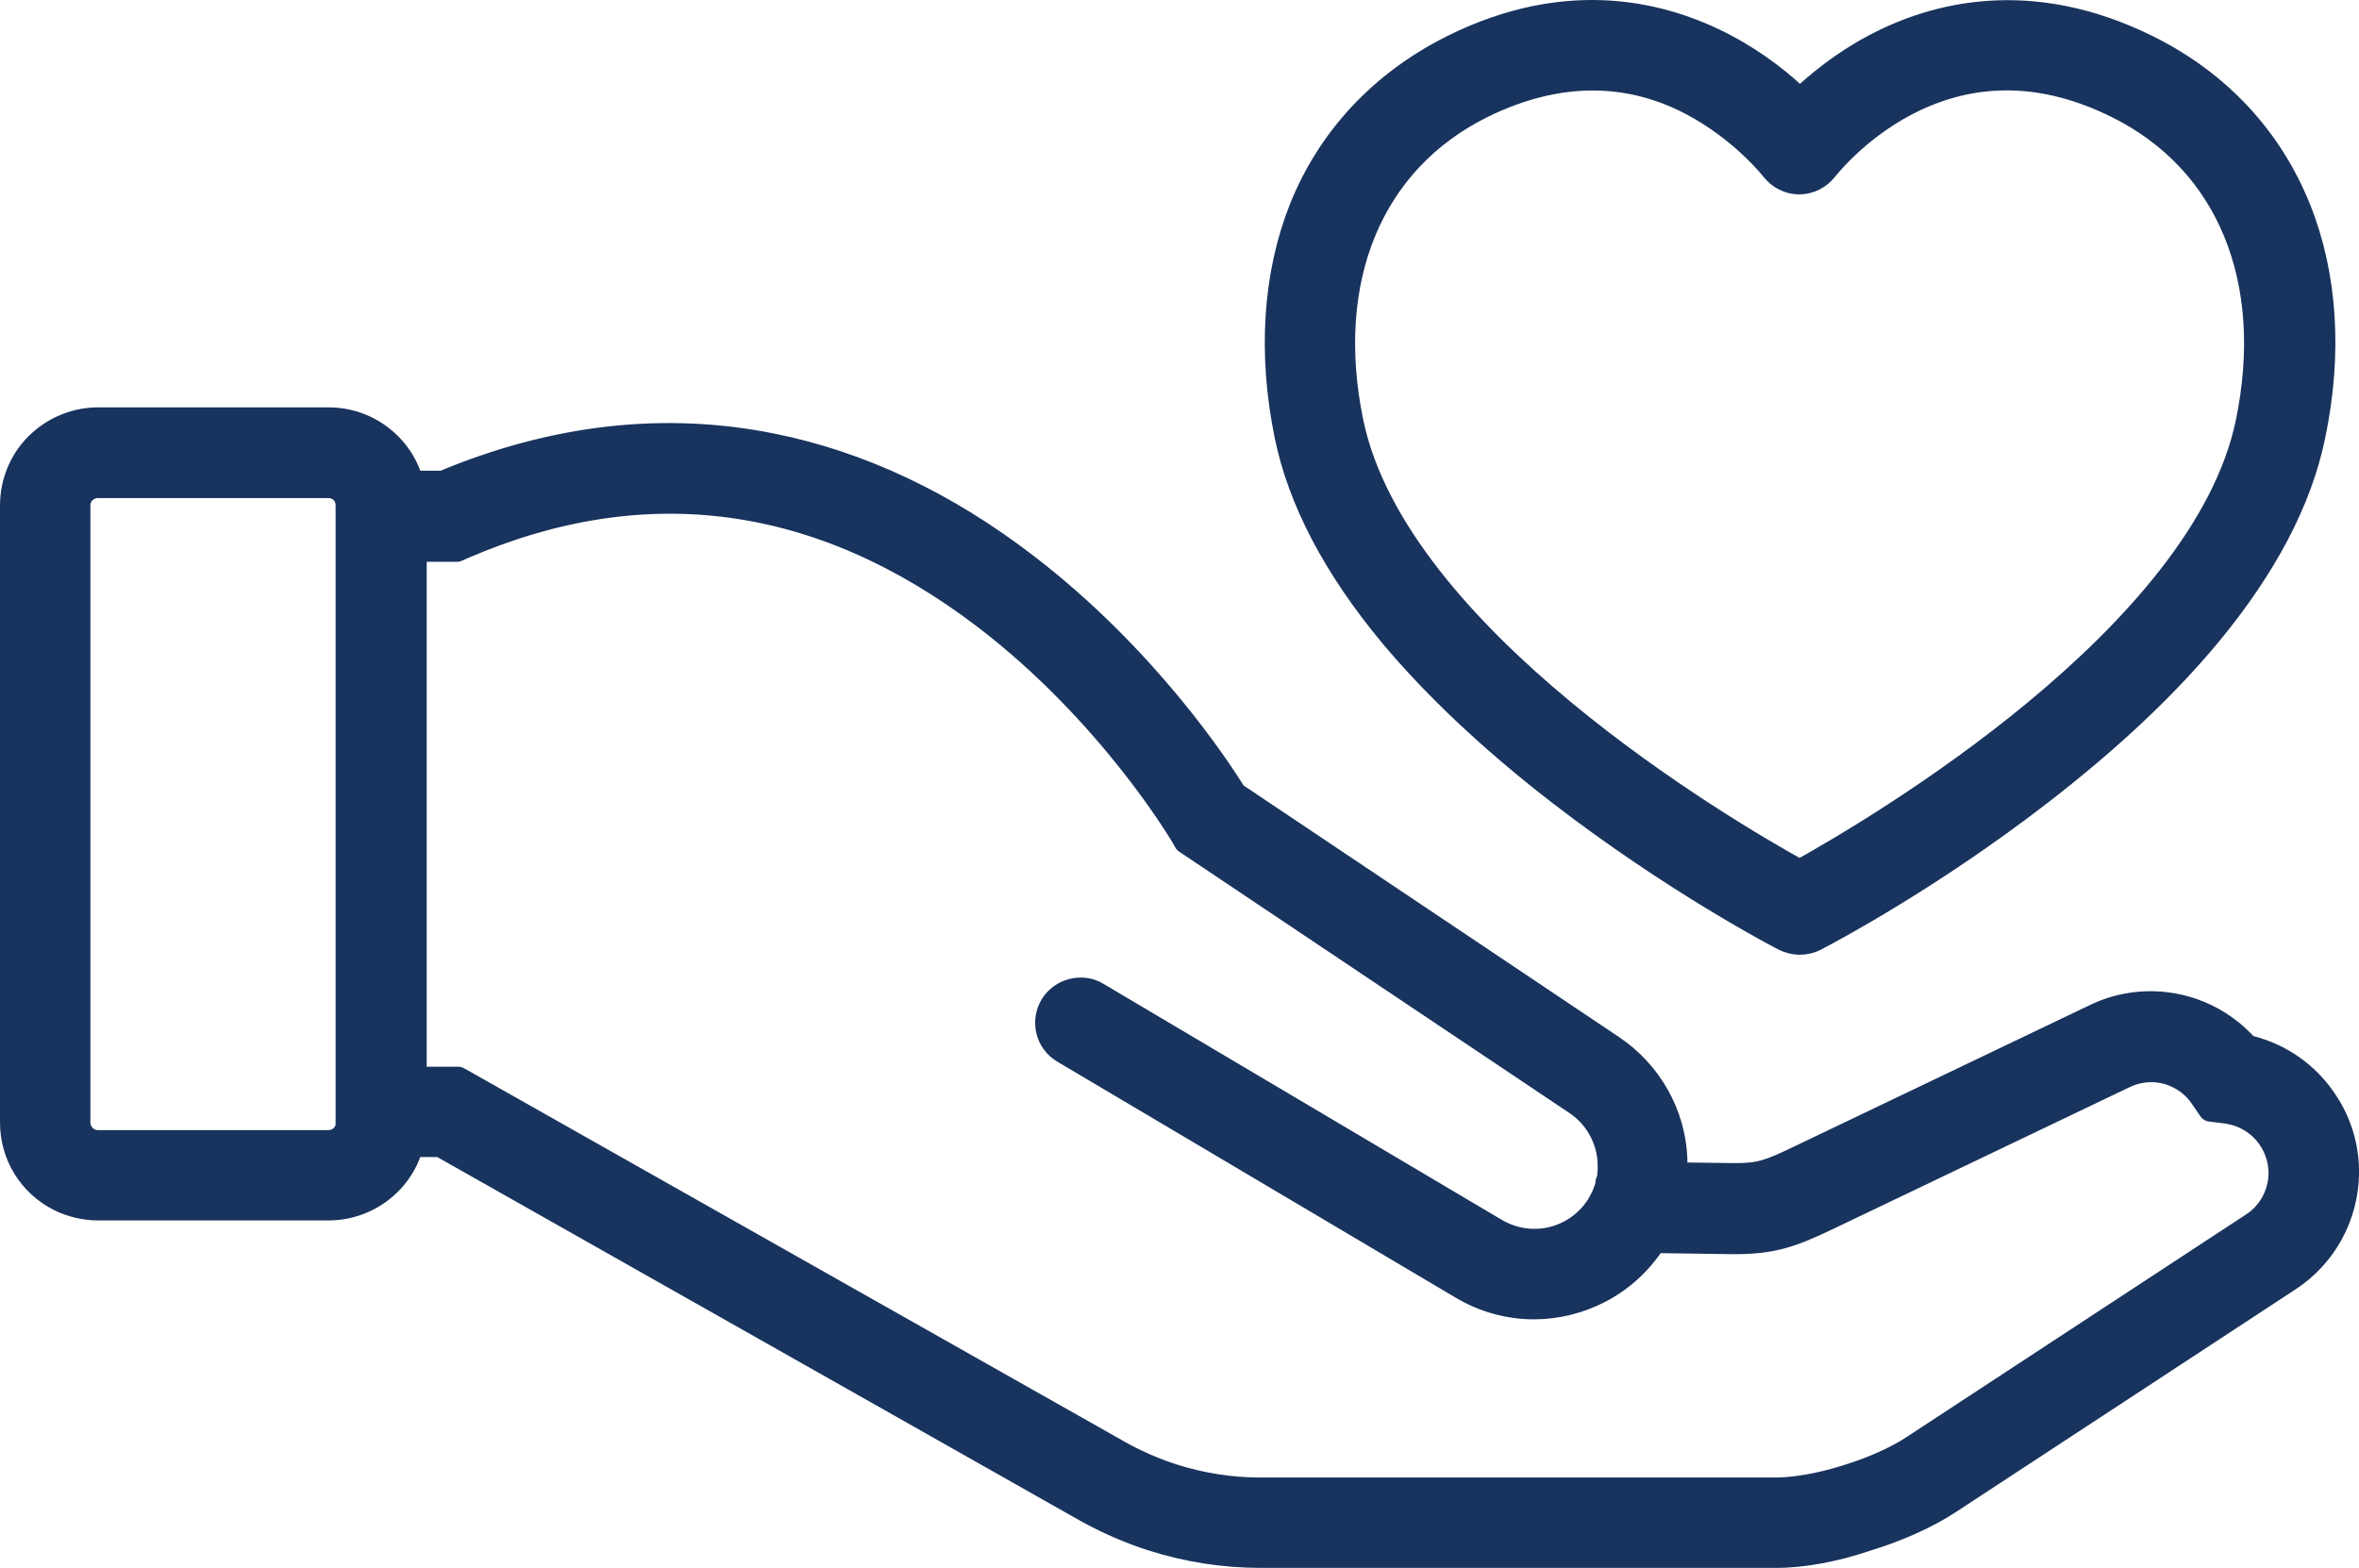
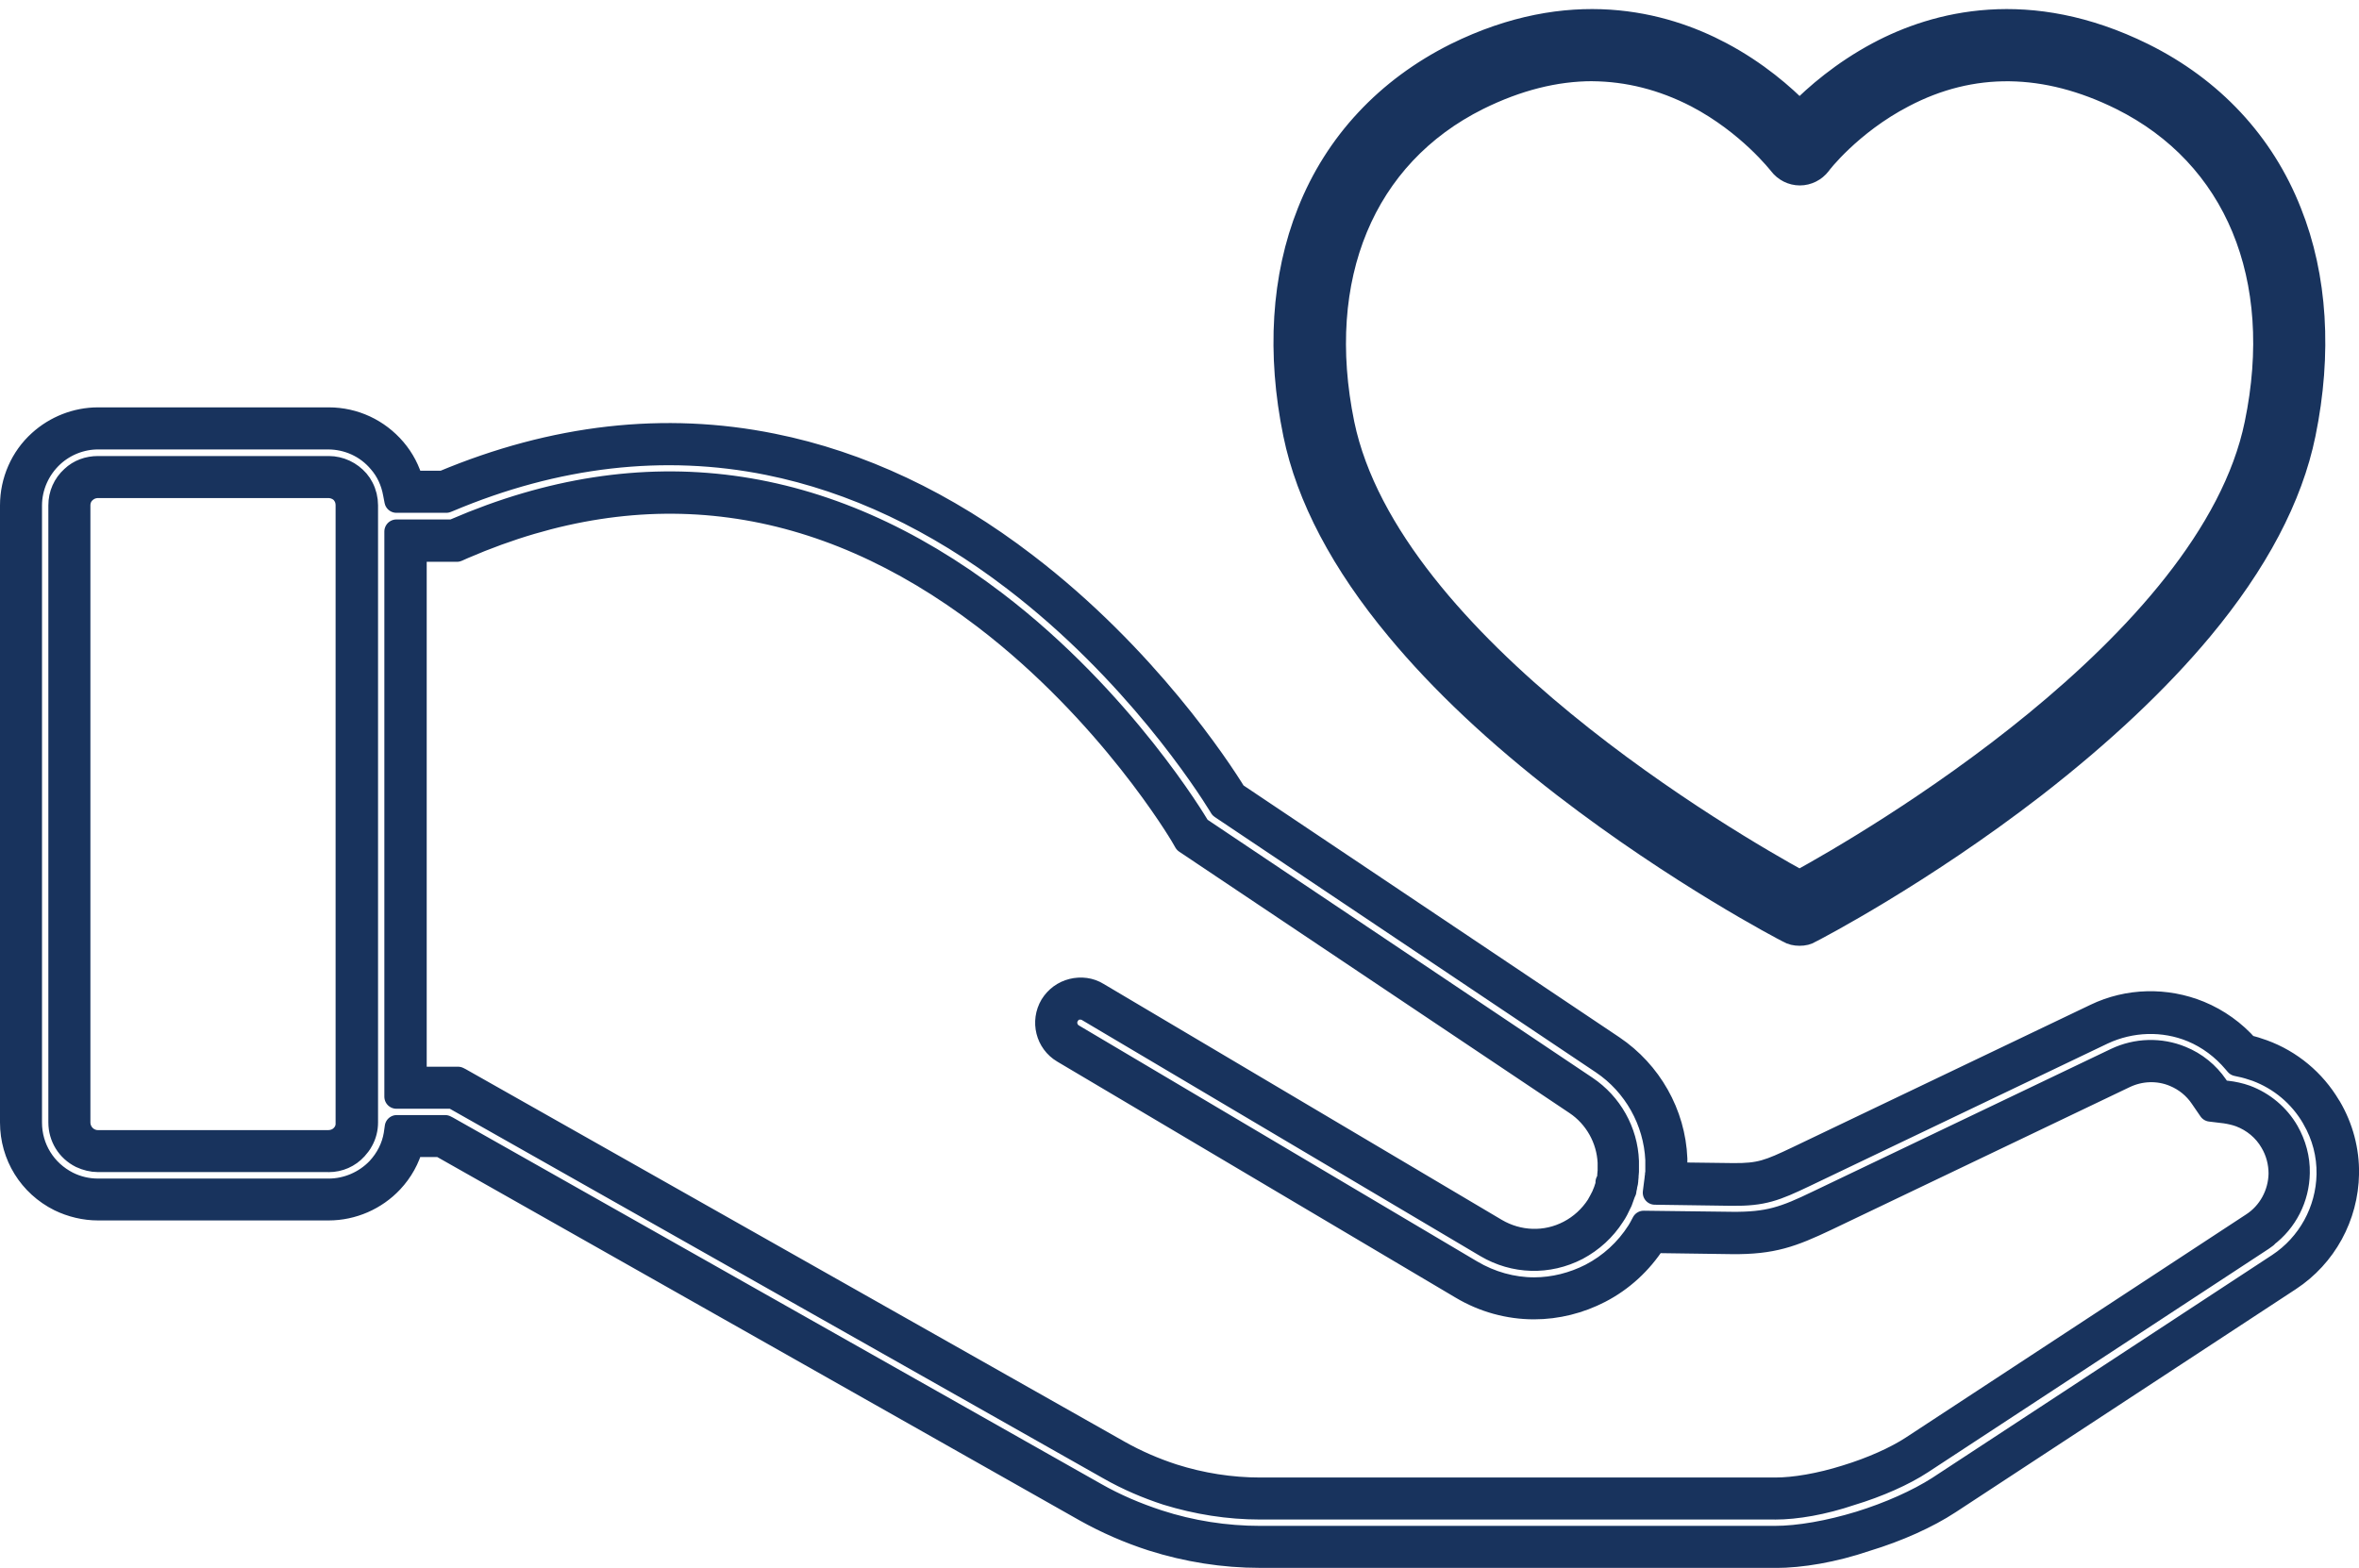
<svg xmlns="http://www.w3.org/2000/svg" id="_レイヤー_2" viewBox="0 0 586.87 390.12">
  <defs>
    <style>.cls-1{fill:#18335d;stroke:#18335d;stroke-linejoin:round;stroke-width:6px;}</style>
  </defs>
  <g id="_レイヤー_2-2">
    <g id="Layer_1">
      <path class="cls-1" d="m447.69,232.33c-.98,0-1.87-.18-2.76-.71-1.07-.53-27.36-14.26-55.7-36.09-16.75-12.92-30.66-26.02-41.44-39.03-13.72-16.49-22.37-32.88-25.58-48.57-4.1-19.96-2.94-39.03,3.48-55.07,6.77-17.11,19.43-30.66,36.54-39.21,28.34-13.99,51.42-7.93,65.86-.27,8.91,4.72,15.51,10.52,19.61,14.7,4.1-4.19,10.78-9.98,19.61-14.7,14.35-7.66,37.43-13.72,65.77.27,17.11,8.47,29.77,22.01,36.54,39.21,6.42,16.04,7.57,35.11,3.48,55.07-3.21,15.77-11.85,32.08-25.58,48.57-10.78,12.92-24.69,26.02-41.44,39.03-28.34,21.92-54.63,35.56-55.7,36.09-.8.53-1.69.71-2.67.71h0Zm-51.51-215.13c-9.27,0-18.8,2.41-28.52,7.22-28.61,14.26-41.17,44.56-33.69,81.1,11.5,55.43,97.14,104.89,113.71,113.98,16.58-9.09,102.31-58.55,113.71-113.98,7.57-36.54-4.99-66.84-33.6-81.1-18.89-9.36-37.25-9.62-54.36-.62-13.19,6.86-20.85,16.84-20.85,16.93-1.16,1.51-2.94,2.41-4.81,2.41h0c-1.87,0-3.65-.89-4.81-2.41h0c-.09-.09-7.75-10.07-20.85-16.93-8.47-4.37-17.11-6.51-25.93-6.59h0Z" />
-       <path class="cls-1" d="m447.69,234.56h0c-1.34,0-2.58-.36-3.74-.89-1.07-.53-27.45-14.26-56.05-36.36-16.84-13.01-30.92-26.29-41.8-39.3-13.99-16.84-22.72-33.51-26.02-49.55-4.19-20.41-2.94-39.92,3.56-56.41,7.04-17.65,20.05-31.55,37.7-40.37,29.14-14.53,52.94-8.11,67.82-.27,8.11,4.28,14.44,9.45,18.63,13.55,4.19-4.01,10.52-9.27,18.63-13.55,14.79-7.84,38.59-14.17,67.82.27,17.65,8.73,30.66,22.72,37.7,40.37,6.59,16.49,7.84,36,3.56,56.41-3.3,16.13-12.12,32.8-26.02,49.55-10.87,13.1-24.95,26.29-41.8,39.3-26.74,20.68-51.33,33.86-55.97,36.27-1.34.71-2.67.98-4.01.98h0ZM396.1,7.49c-9.8,0-20.76,2.23-32.8,8.2-16.66,8.29-28.87,21.39-35.47,37.96-6.24,15.68-7.4,34.31-3.39,53.83,3.21,15.33,11.59,31.37,25.13,47.59,10.6,12.83,24.51,25.84,41.08,38.68,28.25,21.83,54.27,35.38,55.34,35.91.53.27,1.16.45,1.69.45.62,0,1.16-.18,1.69-.45,2.85-1.51,28.34-15.06,55.34-35.91,16.58-12.83,30.39-25.84,41.08-38.68,13.46-16.22,21.92-32.26,25.13-47.59,4.01-19.52,2.85-38.14-3.39-53.83-6.59-16.58-18.89-29.77-35.47-37.96-27.45-13.63-49.82-7.75-63.72-.36-8.73,4.63-15.15,10.34-19.07,14.26l-1.6,1.6-1.6-1.6c-3.92-4.01-10.43-9.71-19.07-14.26-7.84-4.1-18.36-7.84-30.92-7.84Zm51.6,214.59l-1.07-.62c-17.11-9.36-103.2-59.17-114.78-115.5-7.75-37.61,5.26-68.8,34.84-83.5,9.98-4.9,19.87-7.49,29.5-7.49h0c9.18,0,18.27,2.32,26.91,6.77,13.63,7.13,21.57,17.47,21.66,17.56.71.89,1.78,1.43,2.94,1.43s2.32-.53,3.03-1.51c.09-.09,7.93-10.43,21.66-17.56,17.82-9.27,36.81-9.09,56.41.62,29.59,14.7,42.6,45.9,34.84,83.5-11.59,56.32-97.67,106.05-114.78,115.5l-1.16.8Zm-51.51-202.56c-8.91,0-18.18,2.32-27.54,6.95-27.63,13.72-39.75,43.13-32.44,78.6,11.05,53.38,92.5,101.33,111.49,111.84,19.07-10.6,100.52-58.55,111.49-111.84,7.31-35.47-4.81-64.88-32.44-78.6-18.27-9.09-35.91-9.27-52.4-.71-12.65,6.59-20.05,16.22-20.14,16.31-1.6,2.05-4.01,3.3-6.59,3.3s-4.99-1.25-6.59-3.3c-.09-.09-7.49-9.62-20.14-16.31-7.93-4.19-16.22-6.24-24.69-6.24Z" />
-       <path class="cls-1" d="m577.63,276.89h0c-3.48-5.97-8.91-10.52-15.33-12.92-1.43-.53-2.94-.98-4.37-1.25-3.12-3.65-7.04-6.59-11.5-8.47-7.75-3.21-16.49-2.94-24.06.71l-74.15,35.47c-7.13,3.39-9.71,4.46-17.11,4.37l-16.66-.27v-.36c0-.27.09-.53.09-.89,0-.18,0-.36.09-.62,0-.27,0-.53.09-.8v-3.3c-.45-10.43-5.97-20.14-14.62-26.02l-94.37-63.27c-3.83-6.15-21.74-33.95-51.78-56.86-19.78-15.06-40.64-24.95-62.03-29.23-26.47-5.35-53.83-2.23-81.1,9.36h-10.07c-.62-3.3-2.05-6.42-4.19-9-3.65-4.28-9-6.77-14.62-6.77H24.39c-4.81,0-9.36,1.78-12.92,4.99-3.92,3.65-6.24,8.73-6.24,14.08v153.46c0,7.31,4.1,13.81,10.6,17.11,2.67,1.34,5.61,2.05,8.56,2.05h57.39c5.26,0,10.43-2.23,13.99-6.06,2.5-2.67,4.19-6.06,4.81-9.71h9.54l161.12,91.08c5.08,2.85,10.52,5.26,16.13,7.04,8.47,2.67,17.29,4.1,26.11,4.1h128.06c6.24,0,13.99-1.34,21.83-3.74,7.75-2.41,14.88-5.61,20.14-9l84.66-55.52c8.2-5.44,13.19-14.53,13.37-24.33.18-5.44-1.25-10.78-3.92-15.42h0Zm-488.72,2.41c0,1.16-.27,2.32-.8,3.39-.27.53-.62,1.07-1.07,1.52-1.34,1.43-3.21,2.23-5.17,2.23H24.39c-1.07,0-2.23-.27-3.12-.71-2.41-1.25-3.92-3.65-3.92-6.33V125.74c0-2.05.8-3.92,2.32-5.26,1.34-1.16,3.03-1.87,4.81-1.87h57.39c2.05,0,4.1.89,5.44,2.5.27.36.53.71.8,1.25.45.89.8,1.96.8,3.39v153.55h0Zm472.77,27.18l-84.66,55.52c-4.28,2.76-10.52,5.61-17.11,7.57-6.77,2.05-13.19,3.21-18.27,3.21h-128.15c-7.66,0-15.15-1.16-22.46-3.48-4.81-1.52-9.45-3.56-13.9-6.06l-163.89-92.68h-12.39v-136.08h12.3l1.16-.53c45.98-19.87,90.45-13.9,131.98,17.73,31.55,23.97,49.55,54.54,49.73,54.81l.71,1.25,96.6,64.79c5.53,3.74,9,9.89,9.27,16.58h0v2.41c0,.36-.09.62-.09.98v.27c0,.27-.09.53-.09.8v.18c-.09.36-.09.71-.18.98v.09c-.09.36-.18.71-.27.98v.09c-.18.71-.45,1.43-.8,2.23l-.18.36c-.45.98-.89,1.87-1.52,2.76-1.96,3.12-4.81,5.7-8.02,7.4-6.51,3.39-14.17,3.12-20.41-.53l-99.1-58.73c-2.85-1.69-6.51-.71-8.2,2.14s-.71,6.51,2.14,8.2l99.1,58.73c5.26,3.12,11.05,4.63,16.84,4.63,5.17,0,10.43-1.25,15.24-3.74,5.17-2.67,9.54-6.68,12.65-11.59.27-.36.45-.8.71-1.16l20.59.27c9.62.09,13.99-1.52,22.46-5.53l74.15-35.47c4.46-2.14,9.71-2.32,14.26-.36,3.12,1.34,5.88,3.48,7.75,6.24l1.6,2.23,2.76.27c1.43.18,2.85.45,4.19.98,3.83,1.43,7.04,4.1,9.09,7.66,1.6,2.76,2.41,5.88,2.41,9.09-.18,5.97-3.12,11.32-8.02,14.53h0Z" />
      <path class="cls-1" d="m441.63,387.12h-128.15c-9.09,0-18.09-1.43-26.82-4.19-5.79-1.87-11.32-4.28-16.58-7.22l-160.5-90.81h-7.22c-.89,3.39-2.58,6.42-4.99,9-4.01,4.28-9.71,6.77-15.6,6.77H24.39c-3.3,0-6.59-.8-9.54-2.23-7.31-3.65-11.85-10.96-11.85-19.16V125.74c0-5.97,2.5-11.76,6.95-15.77,3.92-3.56,9.09-5.61,14.44-5.61h57.39c6.33,0,12.21,2.76,16.31,7.57,2.05,2.41,3.48,5.17,4.28,8.2h7.84c27.63-11.59,55.16-14.7,81.99-9.27,21.74,4.37,42.95,14.35,62.92,29.68,29.85,22.81,48.12,50.62,52.04,57.03l94.02,63.01c9.27,6.24,15.15,16.58,15.6,27.72v3.92l14.26.18c6.86.09,9.18-.89,16.13-4.19l74.15-35.47c8.11-3.92,17.56-4.1,25.84-.71,4.54,1.87,8.64,4.81,11.85,8.47,1.34.27,2.67.71,3.92,1.16,6.86,2.5,12.65,7.31,16.4,13.63h0l.18.27c2.94,4.99,4.46,10.69,4.37,16.49-.18,10.6-5.53,20.41-14.35,26.2l-84.66,55.52c-5.44,3.56-12.74,6.86-20.68,9.27-8.11,2.76-16.13,4.1-22.55,4.1Zm-342.92-106.67h12.03l.53.27,161.12,91.08c4.99,2.85,10.25,5.08,15.68,6.86,8.2,2.67,16.84,4.01,25.4,4.01h128.06c5.97,0,13.55-1.34,21.12-3.65,7.49-2.32,14.44-5.44,19.61-8.73l84.66-55.52c7.57-4.99,12.21-13.46,12.39-22.55.09-4.9-1.16-9.71-3.65-13.99l-.09-.18c-3.21-5.53-8.2-9.71-14.17-11.94-1.34-.45-2.67-.89-4.1-1.16l-.8-.18-.53-.62c-2.85-3.39-6.51-6.15-10.6-7.84-7.13-2.94-15.24-2.67-22.28.62l-74.15,35.47c-7.31,3.48-10.34,4.72-18.09,4.63l-19.16-.27.36-2.85c0-.27.09-.53.09-.8l.09-.62c0-.27,0-.45.09-.71v-3.21c-.45-9.71-5.53-18.8-13.63-24.24l-94.82-63.54-.27-.45c-3.3-5.35-21.3-33.33-51.24-56.23-19.43-14.88-40.01-24.6-61.13-28.87-26.02-5.26-52.94-2.14-79.76,9.18l-.45.18h-12.39l-.36-1.87c-.53-2.94-1.78-5.7-3.74-7.93-3.21-3.83-7.93-5.97-12.92-5.97H24.39c-4.19,0-8.29,1.6-11.41,4.46-3.48,3.21-5.53,7.75-5.53,12.48v153.55c0,6.42,3.56,12.21,9.36,15.15,2.32,1.16,4.9,1.78,7.57,1.78h57.39c4.63,0,9.18-1.96,12.39-5.35,2.23-2.41,3.74-5.35,4.28-8.56l.27-1.87Zm342.92,94.64h-128.15c-7.84,0-15.68-1.25-23.17-3.56-4.9-1.6-9.71-3.65-14.26-6.24l-163.35-92.41h-14.08v-140.63h13.99l.71-.27c46.79-20.23,91.97-14.17,134.21,18,31.81,24.24,50.08,55.16,50.26,55.43l.45.71,96.25,64.52c6.15,4.1,9.98,10.96,10.25,18.27v2.67c0,.36-.09.71-.09.98v.36c0,.27-.09.53-.09.8v.27c-.09.36-.18.71-.27,1.16v.18c-.09.27-.09.53-.18.8v.18l-.18.36c-.27.8-.53,1.52-.8,2.23l-.18.36c-.53,1.16-1.07,2.23-1.69,3.12-2.23,3.48-5.26,6.24-8.91,8.2-7.22,3.74-15.6,3.48-22.55-.62l-99.1-58.73c-.89-.53-1.87-.62-2.85-.45s-1.78.89-2.32,1.78c-1.07,1.78-.45,4.1,1.34,5.17l99.1,58.73c4.81,2.85,10.25,4.37,15.68,4.37,4.9,0,9.8-1.25,14.17-3.48,4.81-2.5,8.91-6.24,11.85-10.87.18-.36.45-.71.62-1.07l.62-1.16,21.92.27c9.18.09,13.19-1.34,21.48-5.35l74.15-35.47c5.08-2.41,10.96-2.58,16.13-.45,3.56,1.43,6.59,3.92,8.73,7.04l.98,1.43,1.69.18c1.6.18,3.21.53,4.72,1.07,4.28,1.6,7.93,4.63,10.25,8.64,1.78,3.12,2.76,6.68,2.67,10.25-.09,6.15-3.03,11.94-7.93,15.6v.09l-.98.71-84.66,55.52c-4.46,2.94-10.87,5.79-17.65,7.84-6.86,2.32-13.55,3.48-18.8,3.48Zm-338.47-106.67h10.78l.53.27,163.89,92.68c4.28,2.41,8.82,4.37,13.46,5.88,7.04,2.23,14.35,3.39,21.74,3.39h128.06c4.81,0,11.14-1.07,17.65-3.12,6.42-1.96,12.39-4.63,16.49-7.31l84.66-55.52c4.28-2.76,6.86-7.57,6.95-12.65,0-2.76-.71-5.53-2.14-7.93-1.78-3.12-4.63-5.44-7.93-6.68-1.25-.45-2.5-.71-3.65-.89l-3.74-.45-2.14-3.12c-1.69-2.5-4.01-4.37-6.77-5.53-4.01-1.69-8.56-1.52-12.48.36l-74.15,35.47c-8.64,4.1-13.46,5.88-23.44,5.79l-19.34-.27s0,.09-.09.09c-3.39,5.26-8.02,9.54-13.55,12.39-4.99,2.58-10.6,4.01-16.31,4.01-6.24,0-12.48-1.69-18-4.99l-99.1-58.73c-3.92-2.32-5.17-7.4-2.85-11.32,1.16-1.87,2.94-3.21,5.08-3.74s4.37-.27,6.24.89l99.1,58.73c5.61,3.3,12.48,3.56,18.27.53,2.94-1.52,5.44-3.83,7.22-6.59.45-.8.89-1.6,1.34-2.5l.09-.27c.27-.62.53-1.25.71-1.96l.09-.18c.09-.27.09-.45.18-.71l.09-.18c.09-.36.09-.53.18-.8v-.27c0-.18.09-.45.09-.71v-.27c0-.27.09-.62.09-.89v-2.05c-.27-5.97-3.39-11.5-8.29-14.79l-97.14-65.06-.98-1.69c-.18-.27-17.91-30.39-49.1-54.18-40.82-31.1-84.48-36.98-129.67-17.47l-1.6.71h-10.52s0,131.63,0,131.63Zm301.04,27h0Zm-4.28-1.25v.09-.09Zm0,0h0Zm-318.15-5.53H24.39c-1.43,0-2.85-.36-4.19-.98-3.21-1.6-5.17-4.81-5.17-8.38V125.74c0-2.67,1.07-5.08,3.03-6.86,1.69-1.6,3.92-2.41,6.33-2.41h57.39c2.76,0,5.35,1.25,7.13,3.3.45.53.8,1.07,1.07,1.6.71,1.34,1.07,2.85,1.07,4.37v153.55c0,1.52-.36,3.03-1.16,4.46-.36.71-.89,1.34-1.43,1.96-1.69,1.87-4.1,2.94-6.68,2.94ZM24.39,120.93c-1.25,0-2.41.45-3.3,1.25-1.07.89-1.6,2.23-1.6,3.56v153.55c0,1.87,1.07,3.56,2.67,4.37.71.36,1.43.53,2.14.53h57.39c1.34,0,2.67-.53,3.56-1.52.27-.27.53-.62.71-.98.36-.62.53-1.34.53-2.05V125.74c0-.8-.18-1.6-.53-2.32-.18-.27-.36-.53-.53-.8-.89-1.07-2.32-1.69-3.74-1.69H24.39Z" />
    </g>
  </g>
</svg>